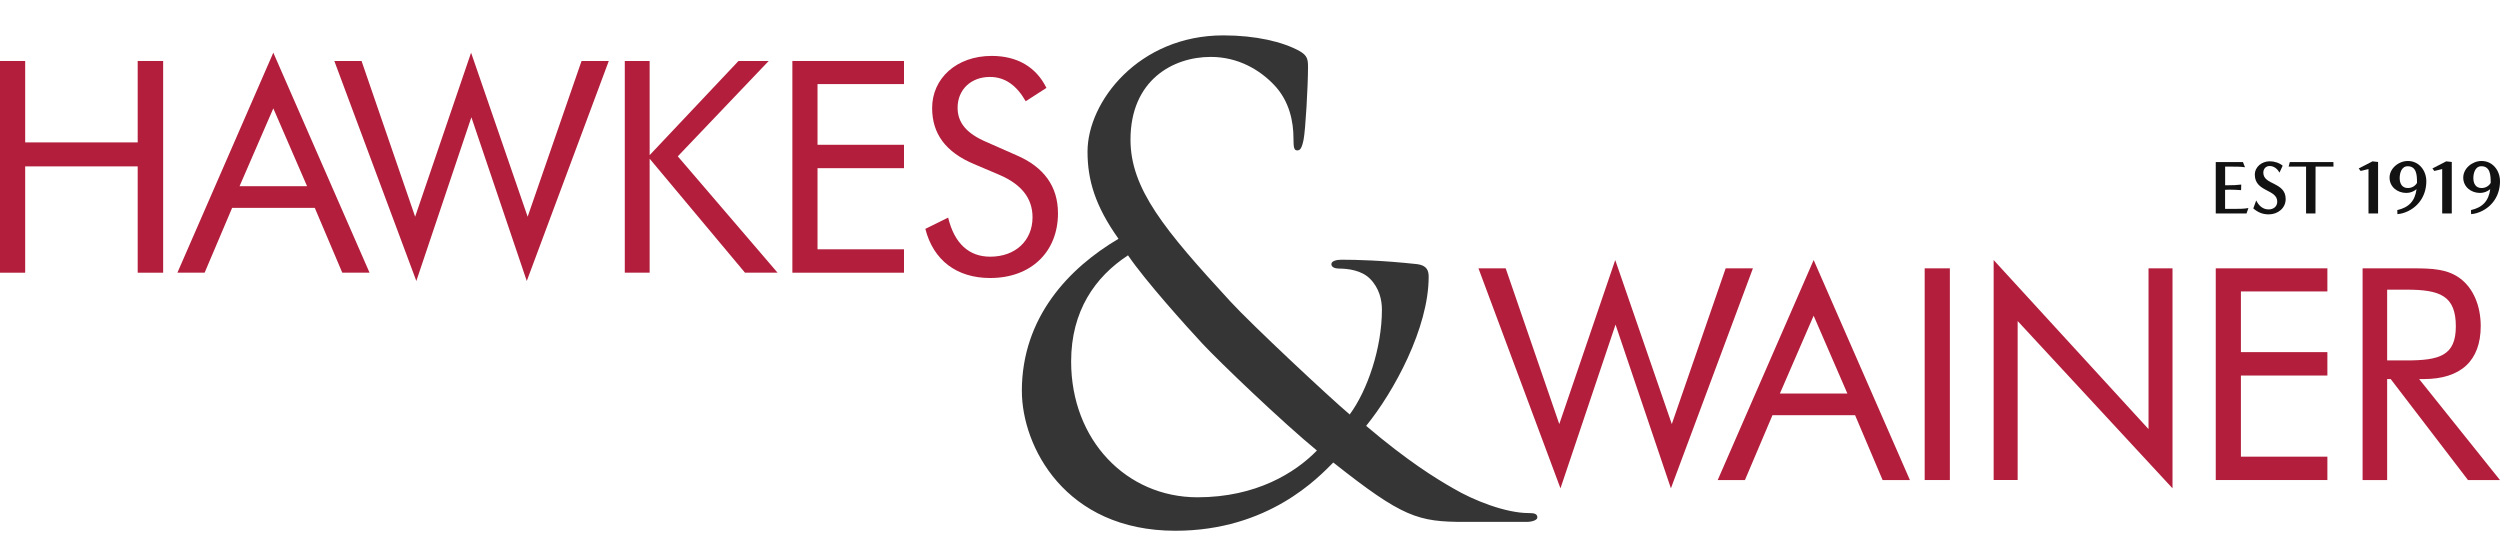
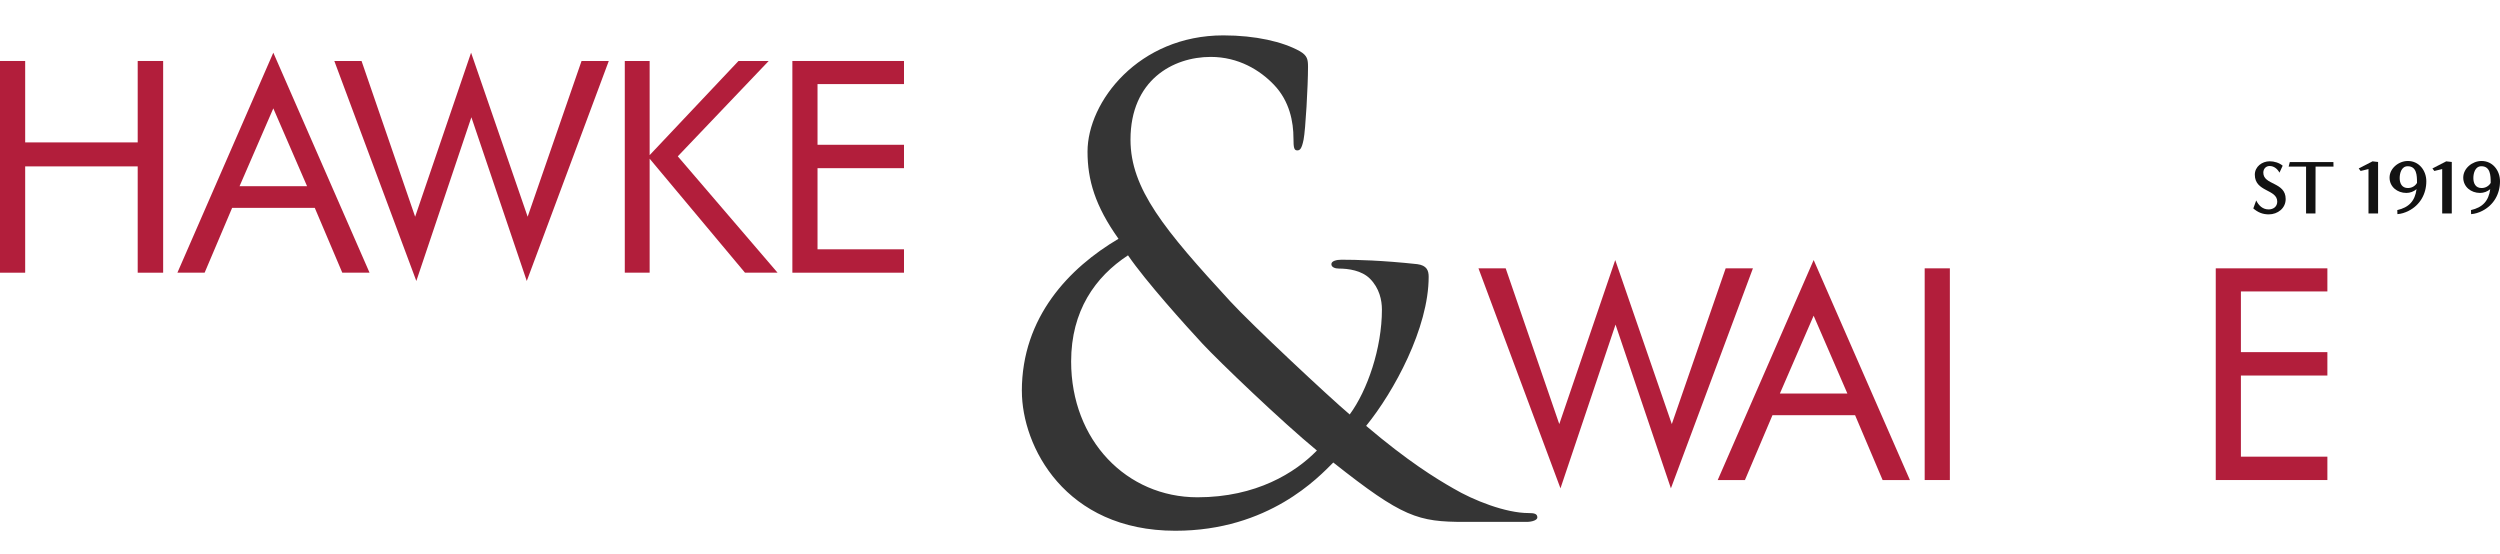
<svg xmlns="http://www.w3.org/2000/svg" width="212" height="47" viewBox="0 0 212 47" fill="none">
  <path d="M86.652 33.16C86.652 26.892 90.669 22.715 94.849 20.249C92.867 17.464 92.222 15.266 92.222 12.856C92.222 8.623 96.561 3 103.74 3C106.473 3 108.777 3.536 110.222 4.34C110.864 4.715 110.92 5.037 110.92 5.679C110.92 7.286 110.706 11.035 110.544 11.841C110.383 12.645 110.222 12.753 110.008 12.753C109.741 12.753 109.686 12.539 109.686 11.735C109.686 10.343 109.363 8.575 108.026 7.183C106.848 5.951 105.027 4.826 102.67 4.826C99.457 4.826 95.866 6.807 95.866 11.844C95.866 16.021 98.76 19.504 104.33 25.558C106.15 27.539 112.74 33.701 114.455 35.147C115.956 33.112 117.187 29.521 117.187 26.255C117.187 25.452 116.973 24.434 116.17 23.631C115.472 22.934 114.349 22.775 113.544 22.775C113.224 22.775 112.901 22.667 112.901 22.4C112.901 22.133 113.33 22.024 113.758 22.024C115.044 22.024 117.187 22.077 120.186 22.4C120.99 22.508 121.151 22.936 121.151 23.47C121.151 27.809 118.205 33.22 115.848 36.114C119.383 39.113 121.74 40.56 123.241 41.417C124.956 42.434 127.688 43.507 129.617 43.507C130.098 43.507 130.367 43.56 130.367 43.882C130.367 44.096 129.939 44.257 129.456 44.257H124.205C120.242 44.257 118.955 43.882 113.063 39.221C111.831 40.452 107.598 45.008 99.671 45.008C90.296 45.008 86.655 37.828 86.655 33.167M111.673 38.204C108.674 35.738 103.37 30.649 101.975 29.151C100.583 27.65 97.153 23.848 95.655 21.652C92.87 23.473 90.832 26.366 90.832 30.652C90.832 37.347 95.546 42.17 101.547 42.17C106.528 42.17 109.849 40.08 111.673 38.206" fill="#353535" />
  <path d="M0 5.171H2.135V12.076H11.677V5.171H13.835V23.125H11.677V14.11H2.135V23.125H0V5.171Z" fill="#B21E3B" />
  <path d="M31.335 23.125H29.026L26.692 17.625H19.686L17.352 23.125H15.043L23.177 4.468L31.338 23.125H31.335ZM20.313 15.792H26.04L23.177 9.189L20.313 15.792Z" fill="#B21E3B" />
  <path d="M30.659 5.17L35.204 18.378L39.948 4.468L44.745 18.378L49.316 5.17H51.625L44.67 23.827L39.973 9.942L35.305 23.827L28.35 5.17H30.659Z" fill="#B21E3B" />
  <path d="M52.982 5.171H55.09V13.156L62.624 5.171H65.185L57.477 13.257L65.938 23.125H63.176L55.09 13.458V23.125H52.982V5.171Z" fill="#B21E3B" />
  <path d="M67.193 5.171H76.659V7.13H69.326V12.277H76.659V14.261H69.326V21.141H76.659V23.125H67.193V5.171Z" fill="#B21E3B" />
-   <path d="M89.717 18.076C89.717 21.364 87.433 23.575 83.968 23.575C81.13 23.575 79.146 22.07 78.469 19.408L80.403 18.453C80.929 20.639 82.16 21.767 83.968 21.767C86.126 21.767 87.559 20.387 87.559 18.428C87.559 16.822 86.63 15.641 84.772 14.837L82.586 13.908C80.201 12.903 79.045 11.347 79.045 9.162C79.045 6.651 81.105 4.742 84.092 4.742C86.252 4.742 87.859 5.671 88.738 7.454L86.98 8.585C86.202 7.23 85.222 6.525 83.941 6.525C82.334 6.525 81.204 7.605 81.204 9.136C81.204 10.418 81.982 11.322 83.613 12.025L86.174 13.155C88.534 14.16 89.715 15.817 89.715 18.076" fill="#B21E3B" />
  <path d="M127.682 22.754L132.227 35.962L136.972 22.052L141.769 35.962L146.337 22.754H148.648L141.693 41.411L136.997 27.526L132.328 41.411L125.373 22.754H127.682Z" fill="#B21E3B" />
  <path d="M161.957 40.707H159.645L157.311 35.207H150.306L147.971 40.707H145.662L153.798 22.05L161.96 40.707H161.957ZM150.935 33.374H156.659L153.796 26.771L150.933 33.374H150.935Z" fill="#B21E3B" />
  <path d="M165.348 22.755H163.213V40.707H165.348V22.755Z" fill="#B21E3B" />
-   <path d="M169.062 22.052L182.195 36.388V22.754H184.229V41.409L171.097 27.224V40.706H169.062V22.052Z" fill="#B21E3B" />
  <path d="M187.896 22.755H197.362V24.714H190.029V29.861H197.362V31.845H190.029V38.725H197.362V40.707H187.896V22.755Z" fill="#B21E3B" />
-   <path d="M200.348 22.755H204.566C206.273 22.755 207.58 22.805 208.683 23.659C209.713 24.462 210.365 25.892 210.365 27.65C210.365 30.589 208.683 32.145 205.52 32.145H205.142L211.997 40.707H209.285L202.732 32.145H202.43V40.707H200.348V22.755ZM202.43 30.564H204.062C206.875 30.564 208.255 30.161 208.255 27.675C208.255 25.064 206.9 24.563 204.062 24.563H202.43V30.564Z" fill="#B21E3B" />
-   <path d="M187.896 18.101V13.742H190.201L190.374 14.183C190.024 14.13 189.669 14.13 189.314 14.13H188.692V15.709H189.002C189.352 15.709 189.707 15.696 190.057 15.651L190.044 16.124C189.715 16.099 189.385 16.084 189.055 16.084C188.931 16.084 188.808 16.092 188.687 16.097V17.713H189.463C189.863 17.713 190.271 17.713 190.666 17.643L190.505 18.101H187.899H187.896Z" fill="#121212" />
  <path d="M191.324 16.996C191.538 17.429 191.873 17.759 192.379 17.759C192.78 17.759 193.11 17.524 193.11 17.099C193.11 16.026 191.209 16.291 191.209 14.815C191.209 14.13 191.823 13.677 192.47 13.677C192.845 13.677 193.278 13.8 193.571 14.052L193.299 14.641C193.13 14.324 192.833 14.077 192.465 14.077C192.143 14.077 191.929 14.324 191.929 14.641C191.929 15.714 193.825 15.412 193.825 16.88C193.825 17.663 193.145 18.179 192.395 18.179C191.871 18.179 191.475 18.011 191.08 17.676L191.327 16.996H191.324Z" fill="#121212" />
  <path d="M195.554 18.101V14.13H194.078L194.174 13.742H197.873L197.881 14.13H196.36C196.36 15.457 196.352 16.776 196.352 18.101H195.549H195.554Z" fill="#121212" />
  <path d="M200.848 18.101V14.336L200.181 14.498L200.02 14.284L201.19 13.682L201.661 13.735V18.101H200.845H200.848Z" fill="#121212" />
  <path d="M203.287 17.816C204.277 17.59 204.788 17.046 204.924 16.039C204.685 16.245 204.375 16.361 204.058 16.361C203.302 16.361 202.635 15.85 202.635 15.062C202.635 14.273 203.41 13.651 204.186 13.651C205.138 13.651 205.752 14.467 205.752 15.371C205.752 16.451 205.216 17.396 204.239 17.887C203.947 18.035 203.632 18.134 203.302 18.159L203.289 17.816H203.287ZM204.962 15.462C204.962 14.885 204.936 14.097 204.173 14.097C203.65 14.097 203.493 14.674 203.493 15.099C203.493 15.553 203.682 15.945 204.191 15.945C204.508 15.945 204.798 15.789 204.962 15.512V15.459V15.462Z" fill="#121212" />
  <path d="M207.098 18.101V14.336L206.431 14.498L206.27 14.284L207.44 13.682L207.911 13.735V18.101H207.095H207.098Z" fill="#121212" />
  <path d="M209.535 17.816C210.525 17.59 211.036 17.046 211.172 16.039C210.933 16.245 210.623 16.361 210.306 16.361C209.55 16.361 208.883 15.85 208.883 15.062C208.883 14.273 209.658 13.651 210.434 13.651C211.386 13.651 212 14.467 212 15.371C212 16.451 211.464 17.396 210.487 17.887C210.195 18.035 209.88 18.134 209.55 18.159L209.538 17.816H209.535ZM211.21 15.462C211.21 14.885 211.184 14.097 210.421 14.097C209.898 14.097 209.741 14.674 209.741 15.099C209.741 15.553 209.93 15.945 210.439 15.945C210.756 15.945 211.046 15.789 211.21 15.512V15.459V15.462Z" fill="#121212" />
</svg>